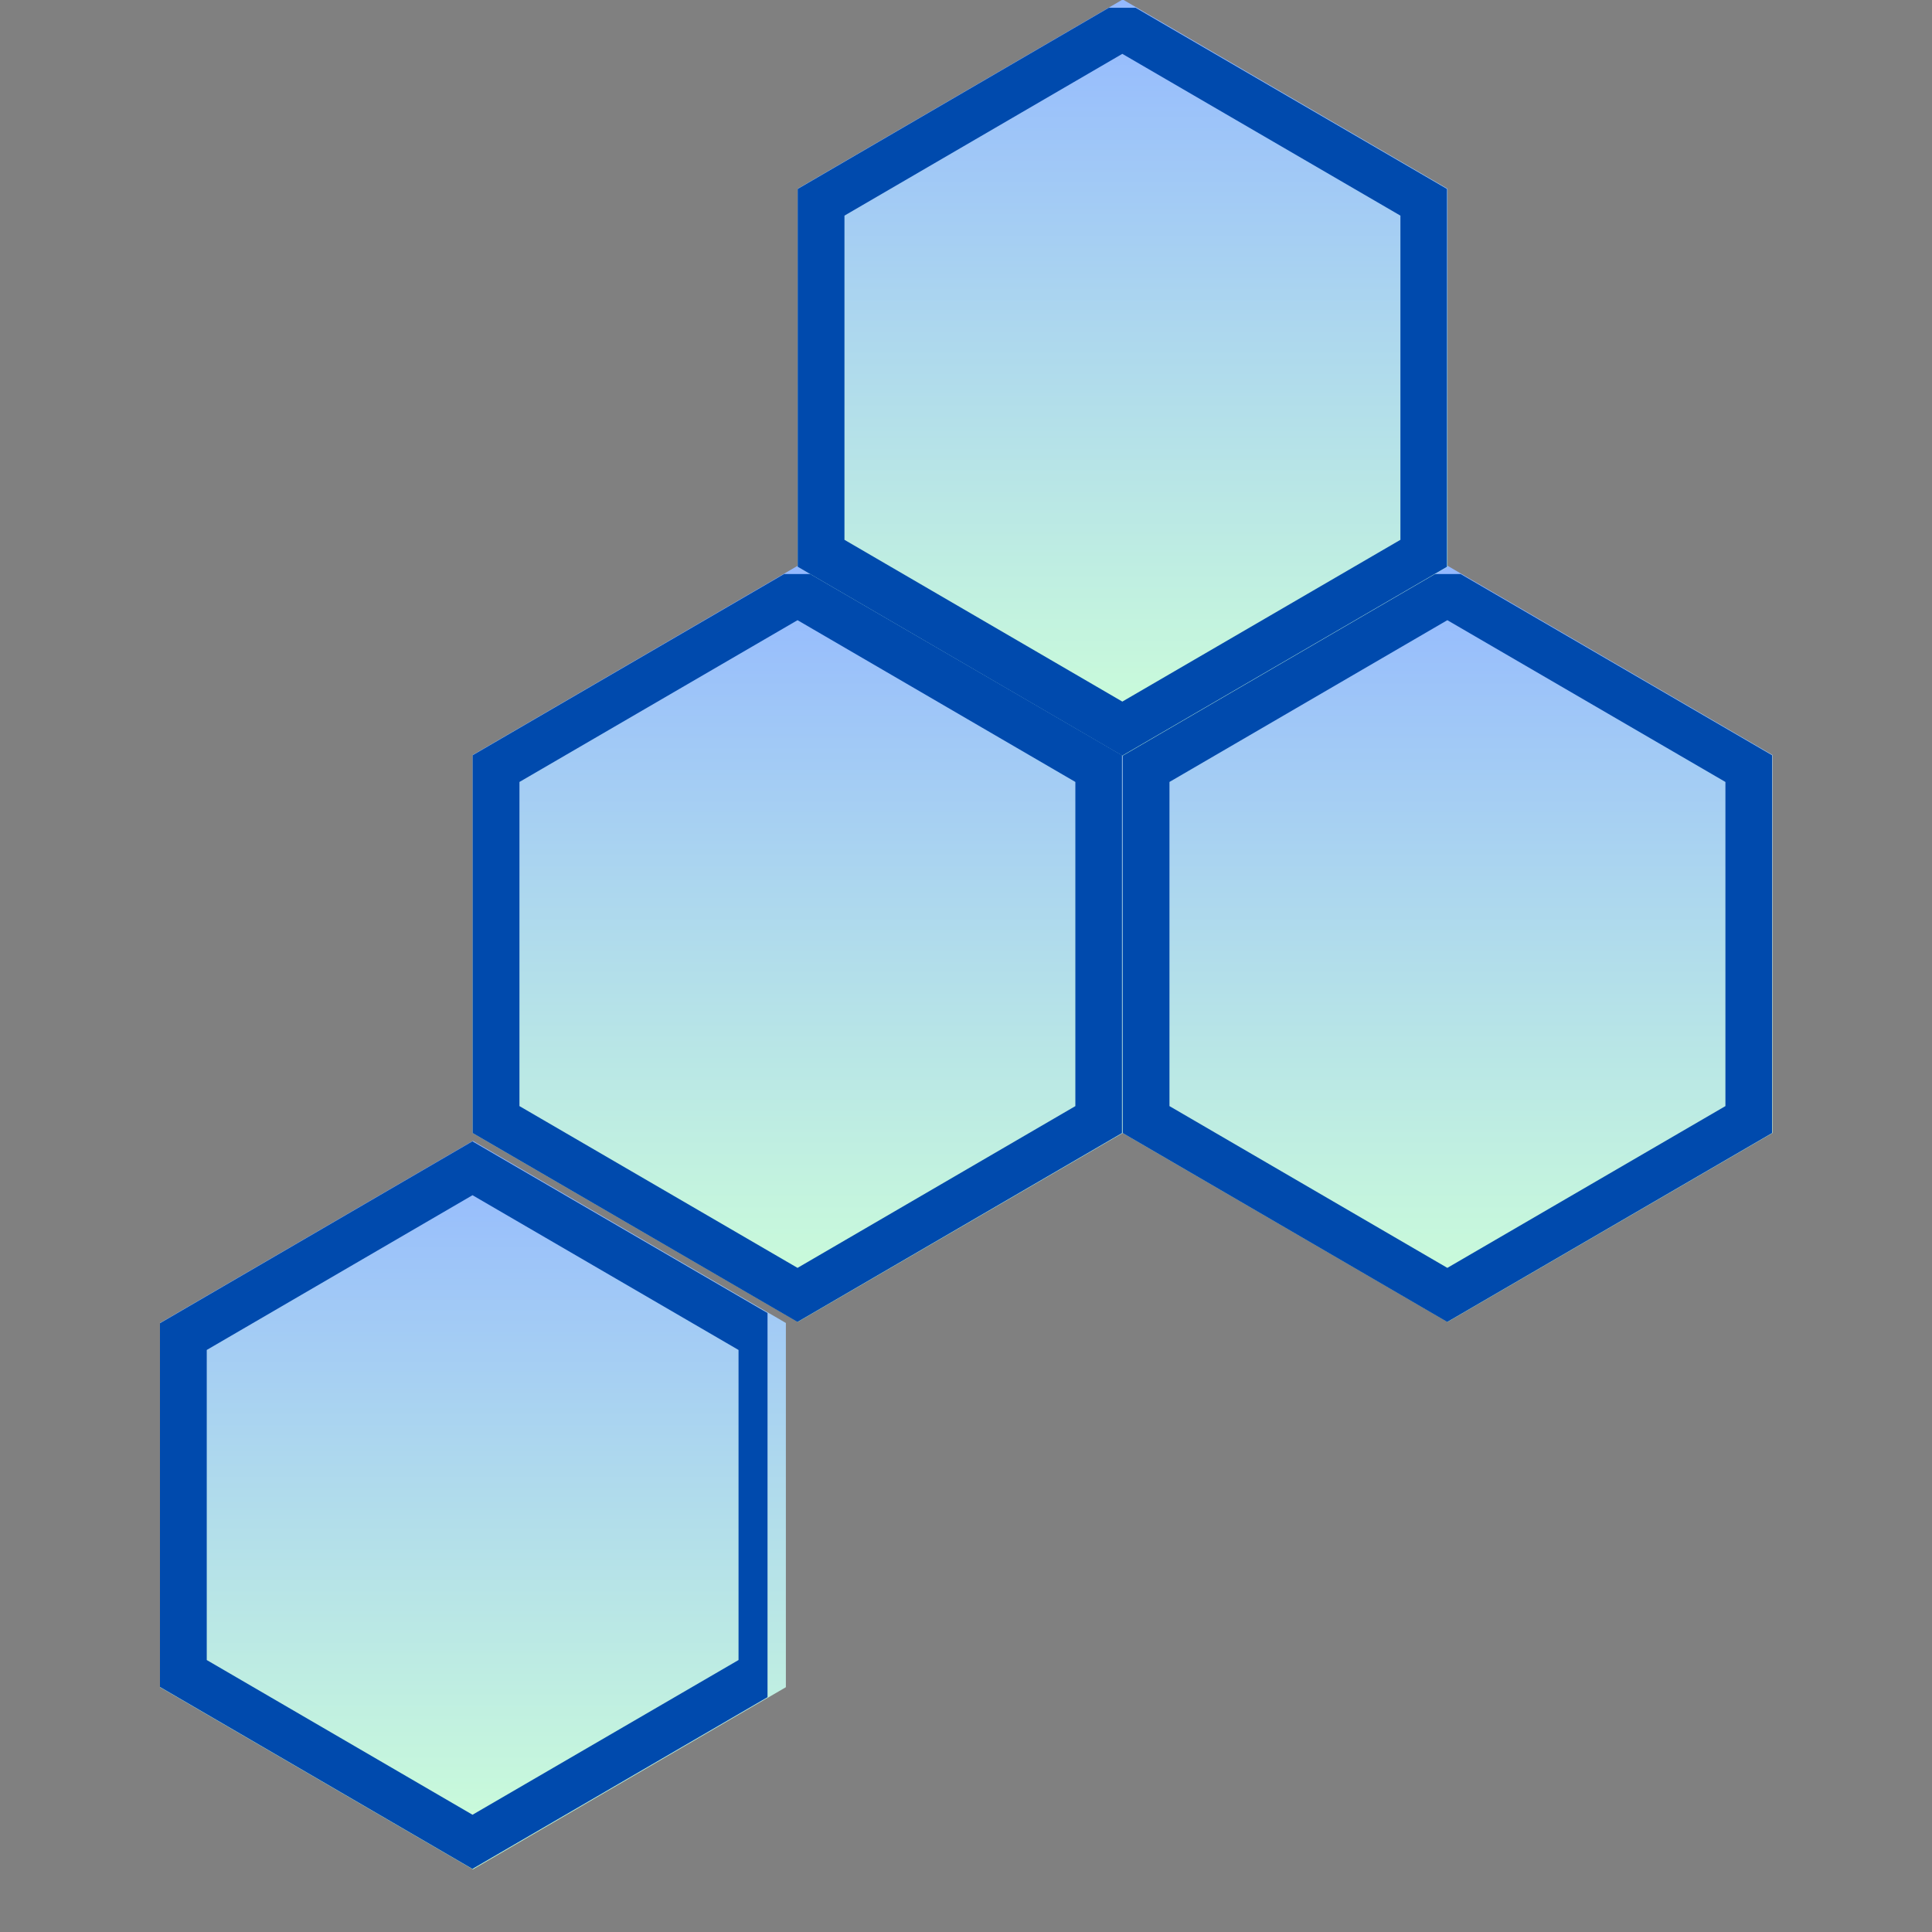
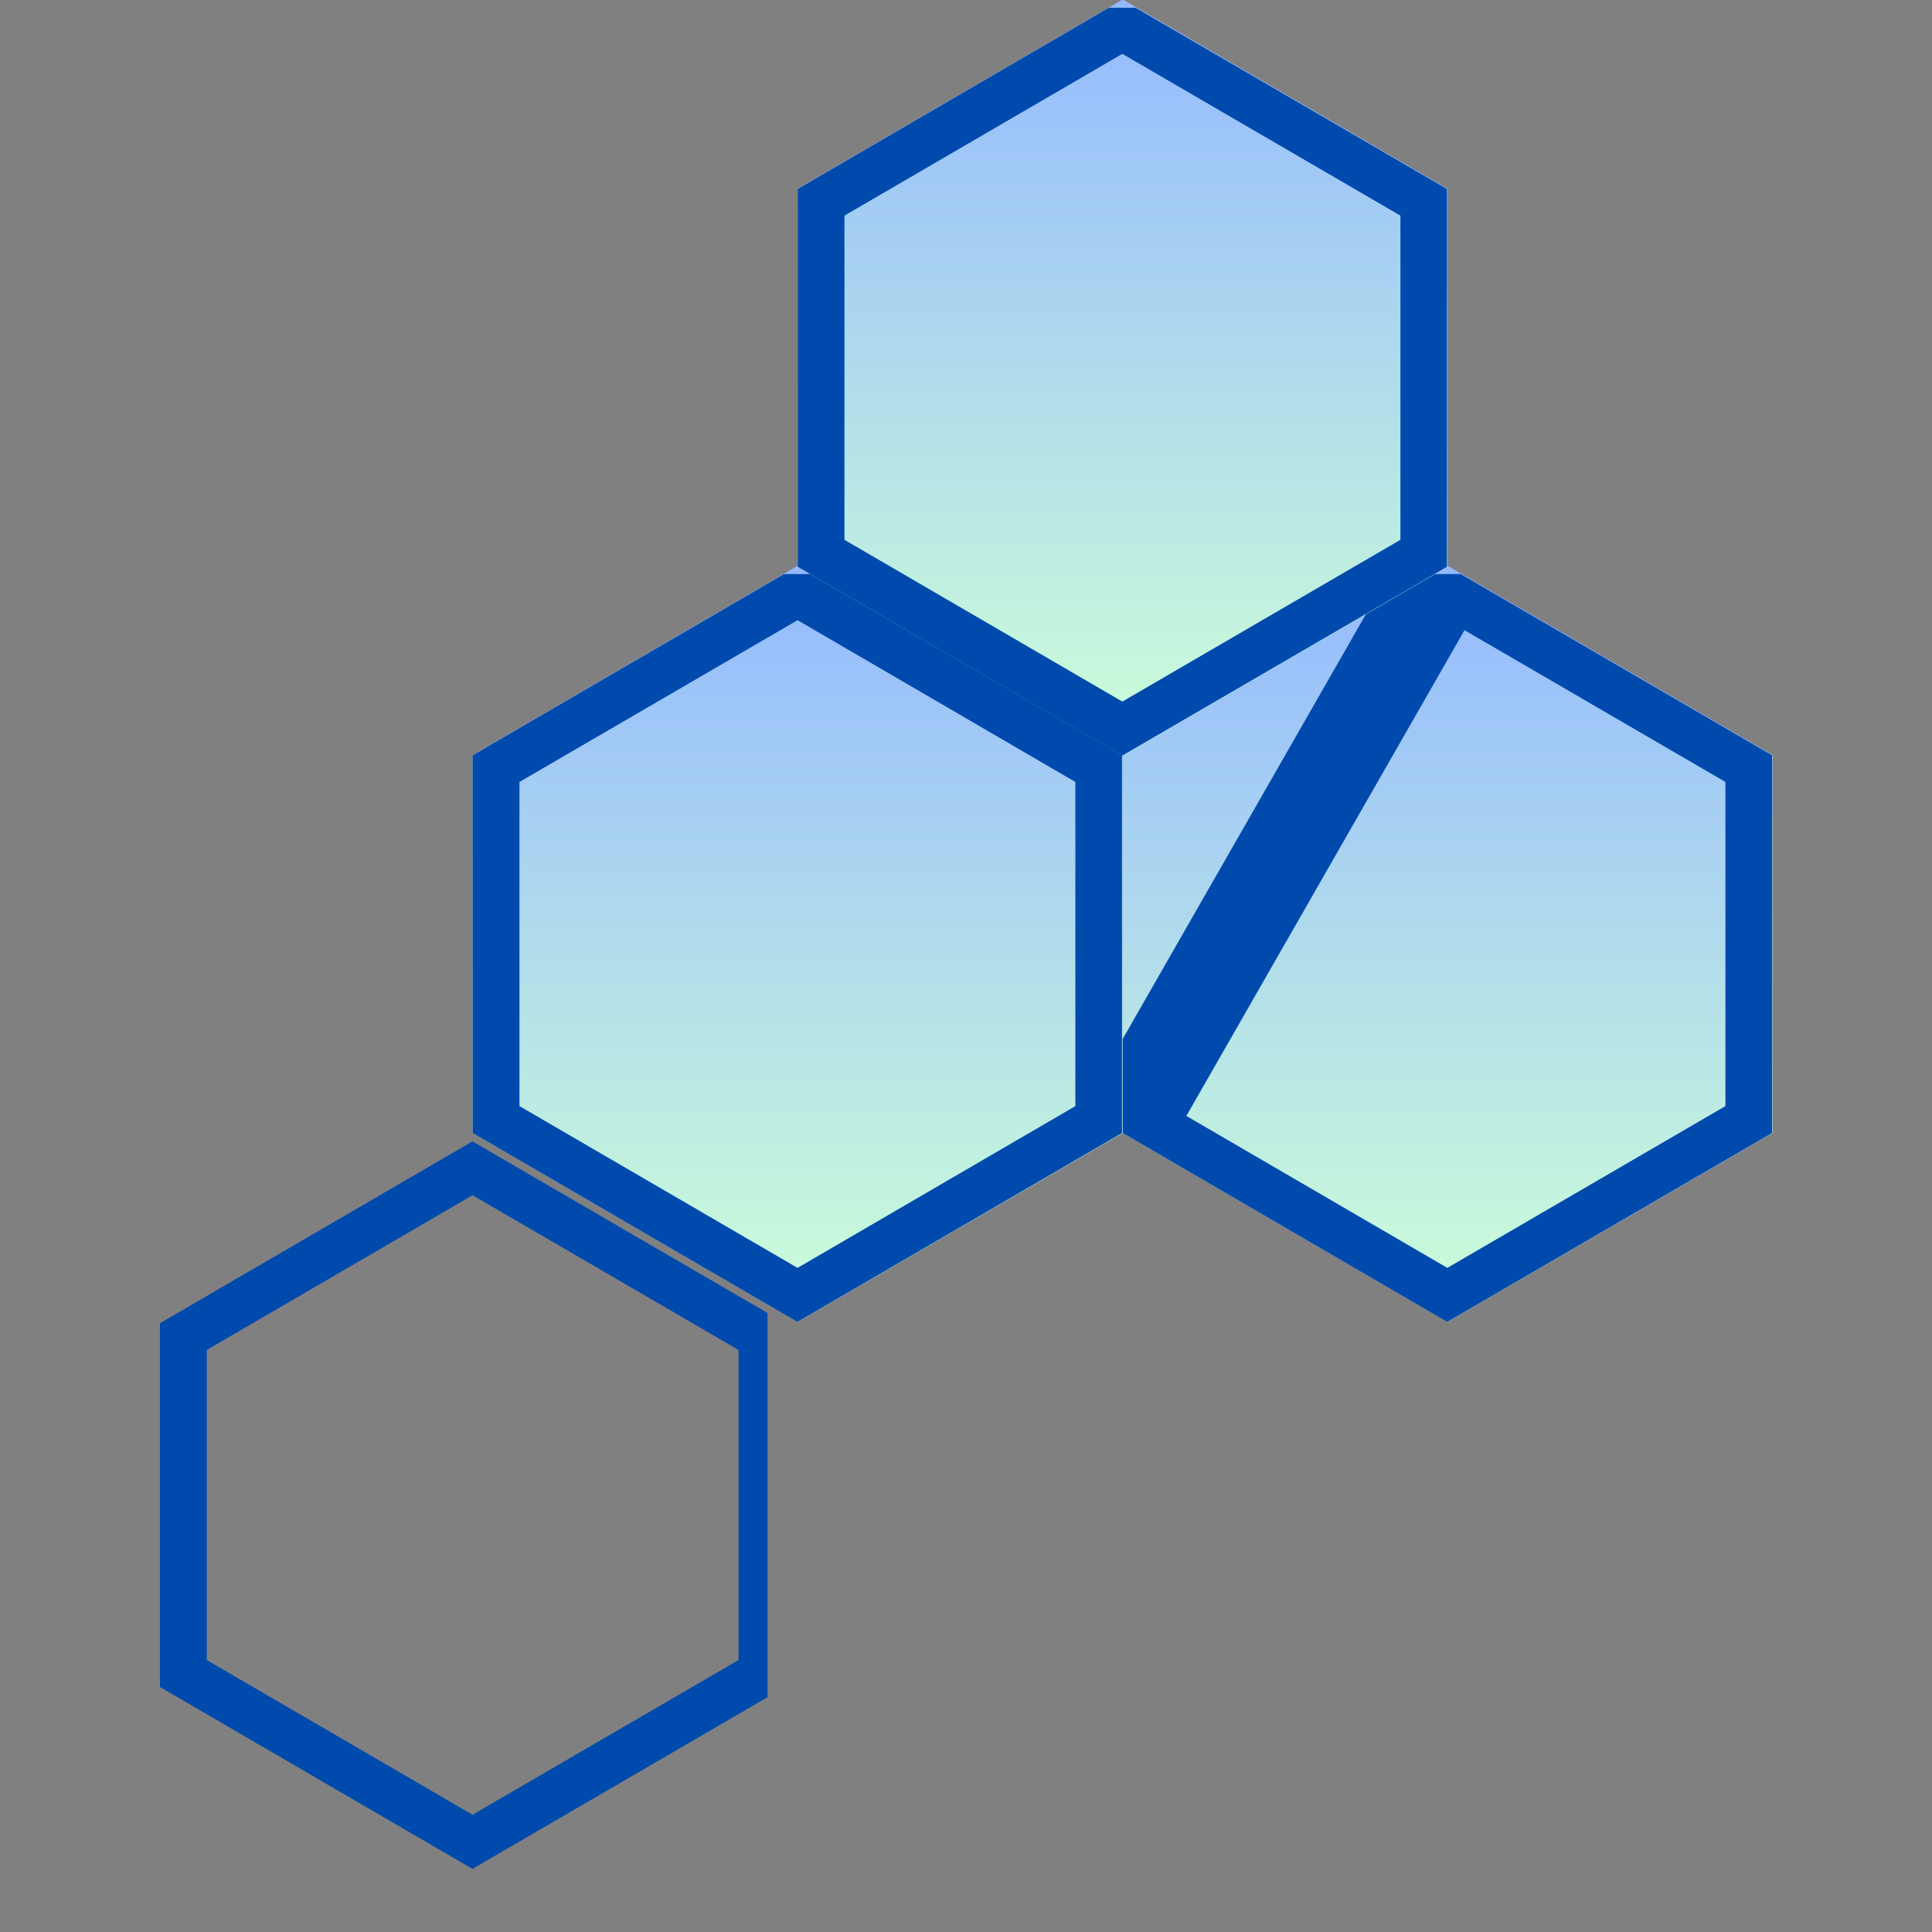
<svg xmlns="http://www.w3.org/2000/svg" width="40" zoomAndPan="magnify" viewBox="0 0 30 30" height="40" preserveAspectRatio="xMidYMid meet" version="1.0">
  <rect x="0" y="0" width="30" height="30" fill="#808080" stroke="none" />
  <defs>
    <clipPath id="30d0a7cd3c">
      <path d="M 7.34 8.785 L 17.434 8.785 L 17.434 20.527 L 7.34 20.527 Z M 7.34 8.785 " clip-rule="nonzero" />
    </clipPath>
    <clipPath id="75b5de1c0a">
      <path d="M 12.387 8.785 L 17.434 11.723 L 17.434 17.594 L 12.387 20.527 L 7.34 17.594 L 7.34 11.723 Z M 12.387 8.785 " clip-rule="nonzero" />
    </clipPath>
    <linearGradient x1="0" gradientTransform="matrix(0, -0.039, 0.039, 0, 7.34, 20.529)" y1="128" x2="297.891" gradientUnits="userSpaceOnUse" y2="128" id="4119615776">
      <stop stop-opacity="1" stop-color="rgb(80.399%, 99.998%, 84.698%)" offset="0" />
      <stop stop-opacity="1" stop-color="rgb(80.312%, 99.892%, 84.758%)" offset="0.008" />
      <stop stop-opacity="1" stop-color="rgb(80.136%, 99.677%, 84.879%)" offset="0.016" />
      <stop stop-opacity="1" stop-color="rgb(79.961%, 99.461%, 84.998%)" offset="0.023" />
      <stop stop-opacity="1" stop-color="rgb(79.787%, 99.246%, 85.118%)" offset="0.031" />
      <stop stop-opacity="1" stop-color="rgb(79.611%, 99.031%, 85.237%)" offset="0.039" />
      <stop stop-opacity="1" stop-color="rgb(79.436%, 98.817%, 85.356%)" offset="0.047" />
      <stop stop-opacity="1" stop-color="rgb(79.262%, 98.602%, 85.477%)" offset="0.055" />
      <stop stop-opacity="1" stop-color="rgb(79.086%, 98.387%, 85.596%)" offset="0.062" />
      <stop stop-opacity="1" stop-color="rgb(78.911%, 98.172%, 85.715%)" offset="0.07" />
      <stop stop-opacity="1" stop-color="rgb(78.737%, 97.957%, 85.835%)" offset="0.078" />
      <stop stop-opacity="1" stop-color="rgb(78.561%, 97.743%, 85.954%)" offset="0.086" />
      <stop stop-opacity="1" stop-color="rgb(78.386%, 97.528%, 86.073%)" offset="0.094" />
      <stop stop-opacity="1" stop-color="rgb(78.21%, 97.313%, 86.194%)" offset="0.102" />
      <stop stop-opacity="1" stop-color="rgb(78.036%, 97.098%, 86.313%)" offset="0.109" />
      <stop stop-opacity="1" stop-color="rgb(77.861%, 96.883%, 86.432%)" offset="0.117" />
      <stop stop-opacity="1" stop-color="rgb(77.686%, 96.669%, 86.552%)" offset="0.125" />
      <stop stop-opacity="1" stop-color="rgb(77.512%, 96.454%, 86.671%)" offset="0.133" />
      <stop stop-opacity="1" stop-color="rgb(77.336%, 96.239%, 86.79%)" offset="0.141" />
      <stop stop-opacity="1" stop-color="rgb(77.161%, 96.024%, 86.911%)" offset="0.148" />
      <stop stop-opacity="1" stop-color="rgb(76.987%, 95.808%, 87.03%)" offset="0.156" />
      <stop stop-opacity="1" stop-color="rgb(76.811%, 95.595%, 87.149%)" offset="0.164" />
      <stop stop-opacity="1" stop-color="rgb(76.636%, 95.38%, 87.27%)" offset="0.172" />
      <stop stop-opacity="1" stop-color="rgb(76.462%, 95.164%, 87.389%)" offset="0.18" />
      <stop stop-opacity="1" stop-color="rgb(76.286%, 94.949%, 87.508%)" offset="0.188" />
      <stop stop-opacity="1" stop-color="rgb(76.111%, 94.734%, 87.628%)" offset="0.195" />
      <stop stop-opacity="1" stop-color="rgb(75.937%, 94.521%, 87.747%)" offset="0.203" />
      <stop stop-opacity="1" stop-color="rgb(75.761%, 94.305%, 87.866%)" offset="0.211" />
      <stop stop-opacity="1" stop-color="rgb(75.586%, 94.09%, 87.987%)" offset="0.219" />
      <stop stop-opacity="1" stop-color="rgb(75.41%, 93.875%, 88.106%)" offset="0.227" />
      <stop stop-opacity="1" stop-color="rgb(75.237%, 93.66%, 88.225%)" offset="0.234" />
      <stop stop-opacity="1" stop-color="rgb(75.061%, 93.446%, 88.345%)" offset="0.242" />
      <stop stop-opacity="1" stop-color="rgb(74.886%, 93.231%, 88.464%)" offset="0.25" />
      <stop stop-opacity="1" stop-color="rgb(74.712%, 93.016%, 88.583%)" offset="0.258" />
      <stop stop-opacity="1" stop-color="rgb(74.536%, 92.801%, 88.704%)" offset="0.266" />
      <stop stop-opacity="1" stop-color="rgb(74.361%, 92.586%, 88.823%)" offset="0.273" />
      <stop stop-opacity="1" stop-color="rgb(74.187%, 92.372%, 88.942%)" offset="0.281" />
      <stop stop-opacity="1" stop-color="rgb(74.011%, 92.157%, 89.062%)" offset="0.289" />
      <stop stop-opacity="1" stop-color="rgb(73.836%, 91.942%, 89.182%)" offset="0.297" />
      <stop stop-opacity="1" stop-color="rgb(73.662%, 91.727%, 89.301%)" offset="0.305" />
      <stop stop-opacity="1" stop-color="rgb(73.486%, 91.512%, 89.421%)" offset="0.312" />
      <stop stop-opacity="1" stop-color="rgb(73.311%, 91.298%, 89.54%)" offset="0.32" />
      <stop stop-opacity="1" stop-color="rgb(73.137%, 91.083%, 89.659%)" offset="0.328" />
      <stop stop-opacity="1" stop-color="rgb(72.961%, 90.868%, 89.78%)" offset="0.336" />
      <stop stop-opacity="1" stop-color="rgb(72.786%, 90.652%, 89.899%)" offset="0.344" />
      <stop stop-opacity="1" stop-color="rgb(72.61%, 90.437%, 90.018%)" offset="0.352" />
      <stop stop-opacity="1" stop-color="rgb(72.437%, 90.224%, 90.138%)" offset="0.359" />
      <stop stop-opacity="1" stop-color="rgb(72.261%, 90.009%, 90.257%)" offset="0.367" />
      <stop stop-opacity="1" stop-color="rgb(72.086%, 89.793%, 90.376%)" offset="0.375" />
      <stop stop-opacity="1" stop-color="rgb(71.912%, 89.578%, 90.497%)" offset="0.383" />
      <stop stop-opacity="1" stop-color="rgb(71.736%, 89.363%, 90.616%)" offset="0.391" />
      <stop stop-opacity="1" stop-color="rgb(71.561%, 89.149%, 90.735%)" offset="0.398" />
      <stop stop-opacity="1" stop-color="rgb(71.387%, 88.934%, 90.855%)" offset="0.406" />
      <stop stop-opacity="1" stop-color="rgb(71.211%, 88.719%, 90.974%)" offset="0.414" />
      <stop stop-opacity="1" stop-color="rgb(71.036%, 88.504%, 91.093%)" offset="0.422" />
      <stop stop-opacity="1" stop-color="rgb(70.862%, 88.289%, 91.214%)" offset="0.43" />
      <stop stop-opacity="1" stop-color="rgb(70.686%, 88.075%, 91.333%)" offset="0.438" />
      <stop stop-opacity="1" stop-color="rgb(70.511%, 87.86%, 91.452%)" offset="0.445" />
      <stop stop-opacity="1" stop-color="rgb(70.337%, 87.645%, 91.573%)" offset="0.453" />
      <stop stop-opacity="1" stop-color="rgb(70.161%, 87.43%, 91.692%)" offset="0.461" />
      <stop stop-opacity="1" stop-color="rgb(69.986%, 87.215%, 91.811%)" offset="0.469" />
      <stop stop-opacity="1" stop-color="rgb(69.81%, 87.001%, 91.931%)" offset="0.477" />
      <stop stop-opacity="1" stop-color="rgb(69.637%, 86.786%, 92.05%)" offset="0.484" />
      <stop stop-opacity="1" stop-color="rgb(69.461%, 86.571%, 92.169%)" offset="0.492" />
      <stop stop-opacity="1" stop-color="rgb(69.286%, 86.356%, 92.29%)" offset="0.5" />
      <stop stop-opacity="1" stop-color="rgb(69.112%, 86.14%, 92.409%)" offset="0.508" />
      <stop stop-opacity="1" stop-color="rgb(68.936%, 85.927%, 92.528%)" offset="0.516" />
      <stop stop-opacity="1" stop-color="rgb(68.761%, 85.712%, 92.648%)" offset="0.523" />
      <stop stop-opacity="1" stop-color="rgb(68.587%, 85.497%, 92.767%)" offset="0.531" />
      <stop stop-opacity="1" stop-color="rgb(68.411%, 85.281%, 92.886%)" offset="0.539" />
      <stop stop-opacity="1" stop-color="rgb(68.236%, 85.066%, 93.007%)" offset="0.547" />
      <stop stop-opacity="1" stop-color="rgb(68.062%, 84.853%, 93.126%)" offset="0.555" />
      <stop stop-opacity="1" stop-color="rgb(67.886%, 84.637%, 93.245%)" offset="0.562" />
      <stop stop-opacity="1" stop-color="rgb(67.711%, 84.422%, 93.365%)" offset="0.57" />
      <stop stop-opacity="1" stop-color="rgb(67.537%, 84.207%, 93.484%)" offset="0.578" />
      <stop stop-opacity="1" stop-color="rgb(67.361%, 83.992%, 93.604%)" offset="0.586" />
      <stop stop-opacity="1" stop-color="rgb(67.186%, 83.778%, 93.724%)" offset="0.594" />
      <stop stop-opacity="1" stop-color="rgb(67.01%, 83.563%, 93.843%)" offset="0.602" />
      <stop stop-opacity="1" stop-color="rgb(66.837%, 83.348%, 93.962%)" offset="0.609" />
      <stop stop-opacity="1" stop-color="rgb(66.661%, 83.133%, 94.083%)" offset="0.617" />
      <stop stop-opacity="1" stop-color="rgb(66.486%, 82.918%, 94.202%)" offset="0.625" />
      <stop stop-opacity="1" stop-color="rgb(66.312%, 82.704%, 94.321%)" offset="0.633" />
      <stop stop-opacity="1" stop-color="rgb(66.136%, 82.489%, 94.441%)" offset="0.641" />
      <stop stop-opacity="1" stop-color="rgb(65.961%, 82.274%, 94.56%)" offset="0.648" />
      <stop stop-opacity="1" stop-color="rgb(65.787%, 82.059%, 94.679%)" offset="0.656" />
      <stop stop-opacity="1" stop-color="rgb(65.611%, 81.844%, 94.8%)" offset="0.664" />
      <stop stop-opacity="1" stop-color="rgb(65.436%, 81.63%, 94.919%)" offset="0.672" />
      <stop stop-opacity="1" stop-color="rgb(65.262%, 81.415%, 95.038%)" offset="0.68" />
      <stop stop-opacity="1" stop-color="rgb(65.086%, 81.2%, 95.158%)" offset="0.688" />
      <stop stop-opacity="1" stop-color="rgb(64.911%, 80.984%, 95.277%)" offset="0.695" />
      <stop stop-opacity="1" stop-color="rgb(64.737%, 80.769%, 95.396%)" offset="0.703" />
      <stop stop-opacity="1" stop-color="rgb(64.561%, 80.556%, 95.517%)" offset="0.711" />
      <stop stop-opacity="1" stop-color="rgb(64.386%, 80.341%, 95.636%)" offset="0.719" />
      <stop stop-opacity="1" stop-color="rgb(64.211%, 80.125%, 95.755%)" offset="0.727" />
      <stop stop-opacity="1" stop-color="rgb(64.037%, 79.91%, 95.876%)" offset="0.734" />
      <stop stop-opacity="1" stop-color="rgb(63.861%, 79.695%, 95.995%)" offset="0.742" />
      <stop stop-opacity="1" stop-color="rgb(63.686%, 79.482%, 96.114%)" offset="0.75" />
      <stop stop-opacity="1" stop-color="rgb(63.512%, 79.266%, 96.234%)" offset="0.758" />
      <stop stop-opacity="1" stop-color="rgb(63.336%, 79.051%, 96.353%)" offset="0.766" />
      <stop stop-opacity="1" stop-color="rgb(63.161%, 78.836%, 96.472%)" offset="0.773" />
      <stop stop-opacity="1" stop-color="rgb(62.987%, 78.621%, 96.593%)" offset="0.781" />
      <stop stop-opacity="1" stop-color="rgb(62.811%, 78.407%, 96.712%)" offset="0.789" />
      <stop stop-opacity="1" stop-color="rgb(62.636%, 78.192%, 96.831%)" offset="0.797" />
      <stop stop-opacity="1" stop-color="rgb(62.462%, 77.977%, 96.951%)" offset="0.805" />
      <stop stop-opacity="1" stop-color="rgb(62.286%, 77.762%, 97.07%)" offset="0.812" />
      <stop stop-opacity="1" stop-color="rgb(62.111%, 77.547%, 97.189%)" offset="0.82" />
      <stop stop-opacity="1" stop-color="rgb(61.937%, 77.333%, 97.31%)" offset="0.828" />
      <stop stop-opacity="1" stop-color="rgb(61.761%, 77.118%, 97.429%)" offset="0.836" />
      <stop stop-opacity="1" stop-color="rgb(61.586%, 76.903%, 97.548%)" offset="0.844" />
      <stop stop-opacity="1" stop-color="rgb(61.411%, 76.688%, 97.668%)" offset="0.852" />
      <stop stop-opacity="1" stop-color="rgb(61.237%, 76.472%, 97.787%)" offset="0.859" />
      <stop stop-opacity="1" stop-color="rgb(61.061%, 76.259%, 97.906%)" offset="0.867" />
      <stop stop-opacity="1" stop-color="rgb(60.886%, 76.044%, 98.027%)" offset="0.875" />
      <stop stop-opacity="1" stop-color="rgb(60.712%, 75.829%, 98.146%)" offset="0.883" />
      <stop stop-opacity="1" stop-color="rgb(60.536%, 75.613%, 98.265%)" offset="0.891" />
      <stop stop-opacity="1" stop-color="rgb(60.361%, 75.398%, 98.386%)" offset="0.898" />
      <stop stop-opacity="1" stop-color="rgb(60.187%, 75.185%, 98.505%)" offset="0.906" />
      <stop stop-opacity="1" stop-color="rgb(60.011%, 74.969%, 98.624%)" offset="0.914" />
      <stop stop-opacity="1" stop-color="rgb(59.836%, 74.754%, 98.744%)" offset="0.922" />
      <stop stop-opacity="1" stop-color="rgb(59.662%, 74.539%, 98.863%)" offset="0.93" />
      <stop stop-opacity="1" stop-color="rgb(59.486%, 74.324%, 98.982%)" offset="0.938" />
      <stop stop-opacity="1" stop-color="rgb(59.311%, 74.11%, 99.103%)" offset="0.945" />
      <stop stop-opacity="1" stop-color="rgb(59.137%, 73.895%, 99.222%)" offset="0.953" />
      <stop stop-opacity="1" stop-color="rgb(58.961%, 73.68%, 99.341%)" offset="0.961" />
      <stop stop-opacity="1" stop-color="rgb(58.786%, 73.465%, 99.461%)" offset="0.969" />
      <stop stop-opacity="1" stop-color="rgb(58.611%, 73.25%, 99.58%)" offset="0.977" />
      <stop stop-opacity="1" stop-color="rgb(58.437%, 73.036%, 99.699%)" offset="0.984" />
      <stop stop-opacity="1" stop-color="rgb(58.261%, 72.821%, 99.82%)" offset="0.992" />
      <stop stop-opacity="1" stop-color="rgb(58.086%, 72.606%, 99.939%)" offset="1" />
    </linearGradient>
    <clipPath id="420e4885fa">
      <path d="M 7.34 8.914 L 17.422 8.914 L 17.422 20.527 L 7.34 20.527 Z M 7.34 8.914 " clip-rule="nonzero" />
    </clipPath>
    <clipPath id="d1a1793f12">
      <path d="M 12.383 8.793 L 17.422 11.727 L 17.422 17.594 L 12.383 20.527 L 7.34 17.594 L 7.34 11.727 Z M 12.383 8.793 " clip-rule="nonzero" />
    </clipPath>
    <clipPath id="09ce3a1efa">
      <path d="M 2.484 17.715 L 12.203 17.715 L 12.203 29.027 L 2.484 29.027 Z M 2.484 17.715 " clip-rule="nonzero" />
    </clipPath>
    <clipPath id="3aac1443d9">
      <path d="M 7.344 17.715 L 12.203 20.543 L 12.203 26.199 L 7.344 29.027 L 2.484 26.199 L 2.484 20.543 Z M 7.344 17.715 " clip-rule="nonzero" />
    </clipPath>
    <linearGradient x1="0" gradientTransform="matrix(0, -0.038, 0.038, 0, 2.483, 29.026)" y1="128" x2="297.891" gradientUnits="userSpaceOnUse" y2="128" id="188a688d59">
      <stop stop-opacity="1" stop-color="rgb(80.399%, 99.998%, 84.698%)" offset="0" />
      <stop stop-opacity="1" stop-color="rgb(80.312%, 99.892%, 84.758%)" offset="0.008" />
      <stop stop-opacity="1" stop-color="rgb(80.136%, 99.677%, 84.879%)" offset="0.016" />
      <stop stop-opacity="1" stop-color="rgb(79.961%, 99.461%, 84.998%)" offset="0.023" />
      <stop stop-opacity="1" stop-color="rgb(79.787%, 99.246%, 85.118%)" offset="0.031" />
      <stop stop-opacity="1" stop-color="rgb(79.611%, 99.031%, 85.237%)" offset="0.039" />
      <stop stop-opacity="1" stop-color="rgb(79.436%, 98.817%, 85.356%)" offset="0.047" />
      <stop stop-opacity="1" stop-color="rgb(79.262%, 98.602%, 85.477%)" offset="0.055" />
      <stop stop-opacity="1" stop-color="rgb(79.086%, 98.387%, 85.596%)" offset="0.062" />
      <stop stop-opacity="1" stop-color="rgb(78.911%, 98.172%, 85.715%)" offset="0.07" />
      <stop stop-opacity="1" stop-color="rgb(78.737%, 97.957%, 85.835%)" offset="0.078" />
      <stop stop-opacity="1" stop-color="rgb(78.561%, 97.743%, 85.954%)" offset="0.086" />
      <stop stop-opacity="1" stop-color="rgb(78.386%, 97.528%, 86.073%)" offset="0.094" />
      <stop stop-opacity="1" stop-color="rgb(78.21%, 97.313%, 86.194%)" offset="0.102" />
      <stop stop-opacity="1" stop-color="rgb(78.036%, 97.098%, 86.313%)" offset="0.109" />
      <stop stop-opacity="1" stop-color="rgb(77.861%, 96.883%, 86.432%)" offset="0.117" />
      <stop stop-opacity="1" stop-color="rgb(77.686%, 96.669%, 86.552%)" offset="0.125" />
      <stop stop-opacity="1" stop-color="rgb(77.512%, 96.454%, 86.671%)" offset="0.133" />
      <stop stop-opacity="1" stop-color="rgb(77.336%, 96.239%, 86.79%)" offset="0.141" />
      <stop stop-opacity="1" stop-color="rgb(77.161%, 96.024%, 86.911%)" offset="0.148" />
      <stop stop-opacity="1" stop-color="rgb(76.987%, 95.808%, 87.03%)" offset="0.156" />
      <stop stop-opacity="1" stop-color="rgb(76.811%, 95.595%, 87.149%)" offset="0.164" />
      <stop stop-opacity="1" stop-color="rgb(76.636%, 95.38%, 87.27%)" offset="0.172" />
      <stop stop-opacity="1" stop-color="rgb(76.462%, 95.164%, 87.389%)" offset="0.18" />
      <stop stop-opacity="1" stop-color="rgb(76.286%, 94.949%, 87.508%)" offset="0.188" />
      <stop stop-opacity="1" stop-color="rgb(76.111%, 94.734%, 87.628%)" offset="0.195" />
      <stop stop-opacity="1" stop-color="rgb(75.937%, 94.521%, 87.747%)" offset="0.203" />
      <stop stop-opacity="1" stop-color="rgb(75.761%, 94.305%, 87.866%)" offset="0.211" />
      <stop stop-opacity="1" stop-color="rgb(75.586%, 94.09%, 87.987%)" offset="0.219" />
      <stop stop-opacity="1" stop-color="rgb(75.41%, 93.875%, 88.106%)" offset="0.227" />
      <stop stop-opacity="1" stop-color="rgb(75.237%, 93.66%, 88.225%)" offset="0.234" />
      <stop stop-opacity="1" stop-color="rgb(75.061%, 93.446%, 88.345%)" offset="0.242" />
      <stop stop-opacity="1" stop-color="rgb(74.886%, 93.231%, 88.464%)" offset="0.25" />
      <stop stop-opacity="1" stop-color="rgb(74.712%, 93.016%, 88.583%)" offset="0.258" />
      <stop stop-opacity="1" stop-color="rgb(74.536%, 92.801%, 88.704%)" offset="0.266" />
      <stop stop-opacity="1" stop-color="rgb(74.361%, 92.586%, 88.823%)" offset="0.273" />
      <stop stop-opacity="1" stop-color="rgb(74.187%, 92.372%, 88.942%)" offset="0.281" />
      <stop stop-opacity="1" stop-color="rgb(74.011%, 92.157%, 89.062%)" offset="0.289" />
      <stop stop-opacity="1" stop-color="rgb(73.836%, 91.942%, 89.182%)" offset="0.297" />
      <stop stop-opacity="1" stop-color="rgb(73.662%, 91.727%, 89.301%)" offset="0.305" />
      <stop stop-opacity="1" stop-color="rgb(73.486%, 91.512%, 89.421%)" offset="0.312" />
      <stop stop-opacity="1" stop-color="rgb(73.311%, 91.298%, 89.54%)" offset="0.32" />
      <stop stop-opacity="1" stop-color="rgb(73.137%, 91.083%, 89.659%)" offset="0.328" />
      <stop stop-opacity="1" stop-color="rgb(72.961%, 90.868%, 89.78%)" offset="0.336" />
      <stop stop-opacity="1" stop-color="rgb(72.786%, 90.652%, 89.899%)" offset="0.344" />
      <stop stop-opacity="1" stop-color="rgb(72.61%, 90.437%, 90.018%)" offset="0.352" />
      <stop stop-opacity="1" stop-color="rgb(72.437%, 90.224%, 90.138%)" offset="0.359" />
      <stop stop-opacity="1" stop-color="rgb(72.261%, 90.009%, 90.257%)" offset="0.367" />
      <stop stop-opacity="1" stop-color="rgb(72.086%, 89.793%, 90.376%)" offset="0.375" />
      <stop stop-opacity="1" stop-color="rgb(71.912%, 89.578%, 90.497%)" offset="0.383" />
      <stop stop-opacity="1" stop-color="rgb(71.736%, 89.363%, 90.616%)" offset="0.391" />
      <stop stop-opacity="1" stop-color="rgb(71.561%, 89.149%, 90.735%)" offset="0.398" />
      <stop stop-opacity="1" stop-color="rgb(71.387%, 88.934%, 90.855%)" offset="0.406" />
      <stop stop-opacity="1" stop-color="rgb(71.211%, 88.719%, 90.974%)" offset="0.414" />
      <stop stop-opacity="1" stop-color="rgb(71.036%, 88.504%, 91.093%)" offset="0.422" />
      <stop stop-opacity="1" stop-color="rgb(70.862%, 88.289%, 91.214%)" offset="0.43" />
      <stop stop-opacity="1" stop-color="rgb(70.686%, 88.075%, 91.333%)" offset="0.438" />
      <stop stop-opacity="1" stop-color="rgb(70.511%, 87.86%, 91.452%)" offset="0.445" />
      <stop stop-opacity="1" stop-color="rgb(70.337%, 87.645%, 91.573%)" offset="0.453" />
      <stop stop-opacity="1" stop-color="rgb(70.161%, 87.43%, 91.692%)" offset="0.461" />
      <stop stop-opacity="1" stop-color="rgb(69.986%, 87.215%, 91.811%)" offset="0.469" />
      <stop stop-opacity="1" stop-color="rgb(69.81%, 87.001%, 91.931%)" offset="0.477" />
      <stop stop-opacity="1" stop-color="rgb(69.637%, 86.786%, 92.05%)" offset="0.484" />
      <stop stop-opacity="1" stop-color="rgb(69.461%, 86.571%, 92.169%)" offset="0.492" />
      <stop stop-opacity="1" stop-color="rgb(69.286%, 86.356%, 92.29%)" offset="0.5" />
      <stop stop-opacity="1" stop-color="rgb(69.112%, 86.14%, 92.409%)" offset="0.508" />
      <stop stop-opacity="1" stop-color="rgb(68.936%, 85.927%, 92.528%)" offset="0.516" />
      <stop stop-opacity="1" stop-color="rgb(68.761%, 85.712%, 92.648%)" offset="0.523" />
      <stop stop-opacity="1" stop-color="rgb(68.587%, 85.497%, 92.767%)" offset="0.531" />
      <stop stop-opacity="1" stop-color="rgb(68.411%, 85.281%, 92.886%)" offset="0.539" />
      <stop stop-opacity="1" stop-color="rgb(68.236%, 85.066%, 93.007%)" offset="0.547" />
      <stop stop-opacity="1" stop-color="rgb(68.062%, 84.853%, 93.126%)" offset="0.555" />
      <stop stop-opacity="1" stop-color="rgb(67.886%, 84.637%, 93.245%)" offset="0.562" />
      <stop stop-opacity="1" stop-color="rgb(67.711%, 84.422%, 93.365%)" offset="0.57" />
      <stop stop-opacity="1" stop-color="rgb(67.537%, 84.207%, 93.484%)" offset="0.578" />
      <stop stop-opacity="1" stop-color="rgb(67.361%, 83.992%, 93.604%)" offset="0.586" />
      <stop stop-opacity="1" stop-color="rgb(67.186%, 83.778%, 93.724%)" offset="0.594" />
      <stop stop-opacity="1" stop-color="rgb(67.01%, 83.563%, 93.843%)" offset="0.602" />
      <stop stop-opacity="1" stop-color="rgb(66.837%, 83.348%, 93.962%)" offset="0.609" />
      <stop stop-opacity="1" stop-color="rgb(66.661%, 83.133%, 94.083%)" offset="0.617" />
      <stop stop-opacity="1" stop-color="rgb(66.486%, 82.918%, 94.202%)" offset="0.625" />
      <stop stop-opacity="1" stop-color="rgb(66.312%, 82.704%, 94.321%)" offset="0.633" />
      <stop stop-opacity="1" stop-color="rgb(66.136%, 82.489%, 94.441%)" offset="0.641" />
      <stop stop-opacity="1" stop-color="rgb(65.961%, 82.274%, 94.56%)" offset="0.648" />
      <stop stop-opacity="1" stop-color="rgb(65.787%, 82.059%, 94.679%)" offset="0.656" />
      <stop stop-opacity="1" stop-color="rgb(65.611%, 81.844%, 94.8%)" offset="0.664" />
      <stop stop-opacity="1" stop-color="rgb(65.436%, 81.63%, 94.919%)" offset="0.672" />
      <stop stop-opacity="1" stop-color="rgb(65.262%, 81.415%, 95.038%)" offset="0.68" />
      <stop stop-opacity="1" stop-color="rgb(65.086%, 81.2%, 95.158%)" offset="0.688" />
      <stop stop-opacity="1" stop-color="rgb(64.911%, 80.984%, 95.277%)" offset="0.695" />
      <stop stop-opacity="1" stop-color="rgb(64.737%, 80.769%, 95.396%)" offset="0.703" />
      <stop stop-opacity="1" stop-color="rgb(64.561%, 80.556%, 95.517%)" offset="0.711" />
      <stop stop-opacity="1" stop-color="rgb(64.386%, 80.341%, 95.636%)" offset="0.719" />
      <stop stop-opacity="1" stop-color="rgb(64.211%, 80.125%, 95.755%)" offset="0.727" />
      <stop stop-opacity="1" stop-color="rgb(64.037%, 79.91%, 95.876%)" offset="0.734" />
      <stop stop-opacity="1" stop-color="rgb(63.861%, 79.695%, 95.995%)" offset="0.742" />
      <stop stop-opacity="1" stop-color="rgb(63.686%, 79.482%, 96.114%)" offset="0.75" />
      <stop stop-opacity="1" stop-color="rgb(63.512%, 79.266%, 96.234%)" offset="0.758" />
      <stop stop-opacity="1" stop-color="rgb(63.336%, 79.051%, 96.353%)" offset="0.766" />
      <stop stop-opacity="1" stop-color="rgb(63.161%, 78.836%, 96.472%)" offset="0.773" />
      <stop stop-opacity="1" stop-color="rgb(62.987%, 78.621%, 96.593%)" offset="0.781" />
      <stop stop-opacity="1" stop-color="rgb(62.811%, 78.407%, 96.712%)" offset="0.789" />
      <stop stop-opacity="1" stop-color="rgb(62.636%, 78.192%, 96.831%)" offset="0.797" />
      <stop stop-opacity="1" stop-color="rgb(62.462%, 77.977%, 96.951%)" offset="0.805" />
      <stop stop-opacity="1" stop-color="rgb(62.286%, 77.762%, 97.07%)" offset="0.812" />
      <stop stop-opacity="1" stop-color="rgb(62.111%, 77.547%, 97.189%)" offset="0.82" />
      <stop stop-opacity="1" stop-color="rgb(61.937%, 77.333%, 97.31%)" offset="0.828" />
      <stop stop-opacity="1" stop-color="rgb(61.761%, 77.118%, 97.429%)" offset="0.836" />
      <stop stop-opacity="1" stop-color="rgb(61.586%, 76.903%, 97.548%)" offset="0.844" />
      <stop stop-opacity="1" stop-color="rgb(61.411%, 76.688%, 97.668%)" offset="0.852" />
      <stop stop-opacity="1" stop-color="rgb(61.237%, 76.472%, 97.787%)" offset="0.859" />
      <stop stop-opacity="1" stop-color="rgb(61.061%, 76.259%, 97.906%)" offset="0.867" />
      <stop stop-opacity="1" stop-color="rgb(60.886%, 76.044%, 98.027%)" offset="0.875" />
      <stop stop-opacity="1" stop-color="rgb(60.712%, 75.829%, 98.146%)" offset="0.883" />
      <stop stop-opacity="1" stop-color="rgb(60.536%, 75.613%, 98.265%)" offset="0.891" />
      <stop stop-opacity="1" stop-color="rgb(60.361%, 75.398%, 98.386%)" offset="0.898" />
      <stop stop-opacity="1" stop-color="rgb(60.187%, 75.185%, 98.505%)" offset="0.906" />
      <stop stop-opacity="1" stop-color="rgb(60.011%, 74.969%, 98.624%)" offset="0.914" />
      <stop stop-opacity="1" stop-color="rgb(59.836%, 74.754%, 98.744%)" offset="0.922" />
      <stop stop-opacity="1" stop-color="rgb(59.662%, 74.539%, 98.863%)" offset="0.93" />
      <stop stop-opacity="1" stop-color="rgb(59.486%, 74.324%, 98.982%)" offset="0.938" />
      <stop stop-opacity="1" stop-color="rgb(59.311%, 74.11%, 99.103%)" offset="0.945" />
      <stop stop-opacity="1" stop-color="rgb(59.137%, 73.895%, 99.222%)" offset="0.953" />
      <stop stop-opacity="1" stop-color="rgb(58.961%, 73.68%, 99.341%)" offset="0.961" />
      <stop stop-opacity="1" stop-color="rgb(58.786%, 73.465%, 99.461%)" offset="0.969" />
      <stop stop-opacity="1" stop-color="rgb(58.611%, 73.25%, 99.58%)" offset="0.977" />
      <stop stop-opacity="1" stop-color="rgb(58.437%, 73.036%, 99.699%)" offset="0.984" />
      <stop stop-opacity="1" stop-color="rgb(58.261%, 72.821%, 99.82%)" offset="0.992" />
      <stop stop-opacity="1" stop-color="rgb(58.086%, 72.606%, 99.939%)" offset="1" />
    </linearGradient>
    <clipPath id="f7f8089924">
      <path d="M 2.484 17.723 L 11.918 17.723 L 11.918 29.02 L 2.484 29.02 Z M 2.484 17.723 " clip-rule="nonzero" />
    </clipPath>
    <clipPath id="ff4f024452">
      <path d="M 7.336 17.723 L 12.191 20.547 L 12.191 26.195 L 7.336 29.02 L 2.484 26.195 L 2.484 20.547 Z M 7.336 17.723 " clip-rule="nonzero" />
    </clipPath>
    <clipPath id="1d003b0de9">
      <path d="M 17.434 8.785 L 27.523 8.785 L 27.523 20.527 L 17.434 20.527 Z M 17.434 8.785 " clip-rule="nonzero" />
    </clipPath>
    <clipPath id="37df1d7e03">
      <path d="M 22.477 8.785 L 27.523 11.723 L 27.523 17.594 L 22.477 20.527 L 17.434 17.594 L 17.434 11.723 Z M 22.477 8.785 " clip-rule="nonzero" />
    </clipPath>
    <linearGradient x1="0" gradientTransform="matrix(0, -0.039, 0.039, 0, 17.432, 20.529)" y1="128" x2="297.891" gradientUnits="userSpaceOnUse" y2="128" id="383c457159">
      <stop stop-opacity="1" stop-color="rgb(80.399%, 99.998%, 84.698%)" offset="0" />
      <stop stop-opacity="1" stop-color="rgb(80.312%, 99.892%, 84.758%)" offset="0.008" />
      <stop stop-opacity="1" stop-color="rgb(80.136%, 99.677%, 84.879%)" offset="0.016" />
      <stop stop-opacity="1" stop-color="rgb(79.961%, 99.461%, 84.998%)" offset="0.023" />
      <stop stop-opacity="1" stop-color="rgb(79.787%, 99.246%, 85.118%)" offset="0.031" />
      <stop stop-opacity="1" stop-color="rgb(79.611%, 99.031%, 85.237%)" offset="0.039" />
      <stop stop-opacity="1" stop-color="rgb(79.436%, 98.817%, 85.356%)" offset="0.047" />
      <stop stop-opacity="1" stop-color="rgb(79.262%, 98.602%, 85.477%)" offset="0.055" />
      <stop stop-opacity="1" stop-color="rgb(79.086%, 98.387%, 85.596%)" offset="0.062" />
      <stop stop-opacity="1" stop-color="rgb(78.911%, 98.172%, 85.715%)" offset="0.07" />
      <stop stop-opacity="1" stop-color="rgb(78.737%, 97.957%, 85.835%)" offset="0.078" />
      <stop stop-opacity="1" stop-color="rgb(78.561%, 97.743%, 85.954%)" offset="0.086" />
      <stop stop-opacity="1" stop-color="rgb(78.386%, 97.528%, 86.073%)" offset="0.094" />
      <stop stop-opacity="1" stop-color="rgb(78.21%, 97.313%, 86.194%)" offset="0.102" />
      <stop stop-opacity="1" stop-color="rgb(78.036%, 97.098%, 86.313%)" offset="0.109" />
      <stop stop-opacity="1" stop-color="rgb(77.861%, 96.883%, 86.432%)" offset="0.117" />
      <stop stop-opacity="1" stop-color="rgb(77.686%, 96.669%, 86.552%)" offset="0.125" />
      <stop stop-opacity="1" stop-color="rgb(77.512%, 96.454%, 86.671%)" offset="0.133" />
      <stop stop-opacity="1" stop-color="rgb(77.336%, 96.239%, 86.79%)" offset="0.141" />
      <stop stop-opacity="1" stop-color="rgb(77.161%, 96.024%, 86.911%)" offset="0.148" />
      <stop stop-opacity="1" stop-color="rgb(76.987%, 95.808%, 87.03%)" offset="0.156" />
      <stop stop-opacity="1" stop-color="rgb(76.811%, 95.595%, 87.149%)" offset="0.164" />
      <stop stop-opacity="1" stop-color="rgb(76.636%, 95.38%, 87.27%)" offset="0.172" />
      <stop stop-opacity="1" stop-color="rgb(76.462%, 95.164%, 87.389%)" offset="0.18" />
      <stop stop-opacity="1" stop-color="rgb(76.286%, 94.949%, 87.508%)" offset="0.188" />
      <stop stop-opacity="1" stop-color="rgb(76.111%, 94.734%, 87.628%)" offset="0.195" />
      <stop stop-opacity="1" stop-color="rgb(75.937%, 94.521%, 87.747%)" offset="0.203" />
      <stop stop-opacity="1" stop-color="rgb(75.761%, 94.305%, 87.866%)" offset="0.211" />
      <stop stop-opacity="1" stop-color="rgb(75.586%, 94.09%, 87.987%)" offset="0.219" />
      <stop stop-opacity="1" stop-color="rgb(75.41%, 93.875%, 88.106%)" offset="0.227" />
      <stop stop-opacity="1" stop-color="rgb(75.237%, 93.66%, 88.225%)" offset="0.234" />
      <stop stop-opacity="1" stop-color="rgb(75.061%, 93.446%, 88.345%)" offset="0.242" />
      <stop stop-opacity="1" stop-color="rgb(74.886%, 93.231%, 88.464%)" offset="0.25" />
      <stop stop-opacity="1" stop-color="rgb(74.712%, 93.016%, 88.583%)" offset="0.258" />
      <stop stop-opacity="1" stop-color="rgb(74.536%, 92.801%, 88.704%)" offset="0.266" />
      <stop stop-opacity="1" stop-color="rgb(74.361%, 92.586%, 88.823%)" offset="0.273" />
      <stop stop-opacity="1" stop-color="rgb(74.187%, 92.372%, 88.942%)" offset="0.281" />
      <stop stop-opacity="1" stop-color="rgb(74.011%, 92.157%, 89.062%)" offset="0.289" />
      <stop stop-opacity="1" stop-color="rgb(73.836%, 91.942%, 89.182%)" offset="0.297" />
      <stop stop-opacity="1" stop-color="rgb(73.662%, 91.727%, 89.301%)" offset="0.305" />
      <stop stop-opacity="1" stop-color="rgb(73.486%, 91.512%, 89.421%)" offset="0.312" />
      <stop stop-opacity="1" stop-color="rgb(73.311%, 91.298%, 89.54%)" offset="0.32" />
      <stop stop-opacity="1" stop-color="rgb(73.137%, 91.083%, 89.659%)" offset="0.328" />
      <stop stop-opacity="1" stop-color="rgb(72.961%, 90.868%, 89.78%)" offset="0.336" />
      <stop stop-opacity="1" stop-color="rgb(72.786%, 90.652%, 89.899%)" offset="0.344" />
      <stop stop-opacity="1" stop-color="rgb(72.61%, 90.437%, 90.018%)" offset="0.352" />
      <stop stop-opacity="1" stop-color="rgb(72.437%, 90.224%, 90.138%)" offset="0.359" />
      <stop stop-opacity="1" stop-color="rgb(72.261%, 90.009%, 90.257%)" offset="0.367" />
      <stop stop-opacity="1" stop-color="rgb(72.086%, 89.793%, 90.376%)" offset="0.375" />
      <stop stop-opacity="1" stop-color="rgb(71.912%, 89.578%, 90.497%)" offset="0.383" />
      <stop stop-opacity="1" stop-color="rgb(71.736%, 89.363%, 90.616%)" offset="0.391" />
      <stop stop-opacity="1" stop-color="rgb(71.561%, 89.149%, 90.735%)" offset="0.398" />
      <stop stop-opacity="1" stop-color="rgb(71.387%, 88.934%, 90.855%)" offset="0.406" />
      <stop stop-opacity="1" stop-color="rgb(71.211%, 88.719%, 90.974%)" offset="0.414" />
      <stop stop-opacity="1" stop-color="rgb(71.036%, 88.504%, 91.093%)" offset="0.422" />
      <stop stop-opacity="1" stop-color="rgb(70.862%, 88.289%, 91.214%)" offset="0.43" />
      <stop stop-opacity="1" stop-color="rgb(70.686%, 88.075%, 91.333%)" offset="0.438" />
      <stop stop-opacity="1" stop-color="rgb(70.511%, 87.86%, 91.452%)" offset="0.445" />
      <stop stop-opacity="1" stop-color="rgb(70.337%, 87.645%, 91.573%)" offset="0.453" />
      <stop stop-opacity="1" stop-color="rgb(70.161%, 87.43%, 91.692%)" offset="0.461" />
      <stop stop-opacity="1" stop-color="rgb(69.986%, 87.215%, 91.811%)" offset="0.469" />
      <stop stop-opacity="1" stop-color="rgb(69.81%, 87.001%, 91.931%)" offset="0.477" />
      <stop stop-opacity="1" stop-color="rgb(69.637%, 86.786%, 92.05%)" offset="0.484" />
      <stop stop-opacity="1" stop-color="rgb(69.461%, 86.571%, 92.169%)" offset="0.492" />
      <stop stop-opacity="1" stop-color="rgb(69.286%, 86.356%, 92.29%)" offset="0.5" />
      <stop stop-opacity="1" stop-color="rgb(69.112%, 86.14%, 92.409%)" offset="0.508" />
      <stop stop-opacity="1" stop-color="rgb(68.936%, 85.927%, 92.528%)" offset="0.516" />
      <stop stop-opacity="1" stop-color="rgb(68.761%, 85.712%, 92.648%)" offset="0.523" />
      <stop stop-opacity="1" stop-color="rgb(68.587%, 85.497%, 92.767%)" offset="0.531" />
      <stop stop-opacity="1" stop-color="rgb(68.411%, 85.281%, 92.886%)" offset="0.539" />
      <stop stop-opacity="1" stop-color="rgb(68.236%, 85.066%, 93.007%)" offset="0.547" />
      <stop stop-opacity="1" stop-color="rgb(68.062%, 84.853%, 93.126%)" offset="0.555" />
      <stop stop-opacity="1" stop-color="rgb(67.886%, 84.637%, 93.245%)" offset="0.562" />
      <stop stop-opacity="1" stop-color="rgb(67.711%, 84.422%, 93.365%)" offset="0.57" />
      <stop stop-opacity="1" stop-color="rgb(67.537%, 84.207%, 93.484%)" offset="0.578" />
      <stop stop-opacity="1" stop-color="rgb(67.361%, 83.992%, 93.604%)" offset="0.586" />
      <stop stop-opacity="1" stop-color="rgb(67.186%, 83.778%, 93.724%)" offset="0.594" />
      <stop stop-opacity="1" stop-color="rgb(67.01%, 83.563%, 93.843%)" offset="0.602" />
      <stop stop-opacity="1" stop-color="rgb(66.837%, 83.348%, 93.962%)" offset="0.609" />
      <stop stop-opacity="1" stop-color="rgb(66.661%, 83.133%, 94.083%)" offset="0.617" />
      <stop stop-opacity="1" stop-color="rgb(66.486%, 82.918%, 94.202%)" offset="0.625" />
      <stop stop-opacity="1" stop-color="rgb(66.312%, 82.704%, 94.321%)" offset="0.633" />
      <stop stop-opacity="1" stop-color="rgb(66.136%, 82.489%, 94.441%)" offset="0.641" />
      <stop stop-opacity="1" stop-color="rgb(65.961%, 82.274%, 94.56%)" offset="0.648" />
      <stop stop-opacity="1" stop-color="rgb(65.787%, 82.059%, 94.679%)" offset="0.656" />
      <stop stop-opacity="1" stop-color="rgb(65.611%, 81.844%, 94.8%)" offset="0.664" />
      <stop stop-opacity="1" stop-color="rgb(65.436%, 81.63%, 94.919%)" offset="0.672" />
      <stop stop-opacity="1" stop-color="rgb(65.262%, 81.415%, 95.038%)" offset="0.68" />
      <stop stop-opacity="1" stop-color="rgb(65.086%, 81.2%, 95.158%)" offset="0.688" />
      <stop stop-opacity="1" stop-color="rgb(64.911%, 80.984%, 95.277%)" offset="0.695" />
      <stop stop-opacity="1" stop-color="rgb(64.737%, 80.769%, 95.396%)" offset="0.703" />
      <stop stop-opacity="1" stop-color="rgb(64.561%, 80.556%, 95.517%)" offset="0.711" />
      <stop stop-opacity="1" stop-color="rgb(64.386%, 80.341%, 95.636%)" offset="0.719" />
      <stop stop-opacity="1" stop-color="rgb(64.211%, 80.125%, 95.755%)" offset="0.727" />
      <stop stop-opacity="1" stop-color="rgb(64.037%, 79.91%, 95.876%)" offset="0.734" />
      <stop stop-opacity="1" stop-color="rgb(63.861%, 79.695%, 95.995%)" offset="0.742" />
      <stop stop-opacity="1" stop-color="rgb(63.686%, 79.482%, 96.114%)" offset="0.75" />
      <stop stop-opacity="1" stop-color="rgb(63.512%, 79.266%, 96.234%)" offset="0.758" />
      <stop stop-opacity="1" stop-color="rgb(63.336%, 79.051%, 96.353%)" offset="0.766" />
      <stop stop-opacity="1" stop-color="rgb(63.161%, 78.836%, 96.472%)" offset="0.773" />
      <stop stop-opacity="1" stop-color="rgb(62.987%, 78.621%, 96.593%)" offset="0.781" />
      <stop stop-opacity="1" stop-color="rgb(62.811%, 78.407%, 96.712%)" offset="0.789" />
      <stop stop-opacity="1" stop-color="rgb(62.636%, 78.192%, 96.831%)" offset="0.797" />
      <stop stop-opacity="1" stop-color="rgb(62.462%, 77.977%, 96.951%)" offset="0.805" />
      <stop stop-opacity="1" stop-color="rgb(62.286%, 77.762%, 97.07%)" offset="0.812" />
      <stop stop-opacity="1" stop-color="rgb(62.111%, 77.547%, 97.189%)" offset="0.82" />
      <stop stop-opacity="1" stop-color="rgb(61.937%, 77.333%, 97.31%)" offset="0.828" />
      <stop stop-opacity="1" stop-color="rgb(61.761%, 77.118%, 97.429%)" offset="0.836" />
      <stop stop-opacity="1" stop-color="rgb(61.586%, 76.903%, 97.548%)" offset="0.844" />
      <stop stop-opacity="1" stop-color="rgb(61.411%, 76.688%, 97.668%)" offset="0.852" />
      <stop stop-opacity="1" stop-color="rgb(61.237%, 76.472%, 97.787%)" offset="0.859" />
      <stop stop-opacity="1" stop-color="rgb(61.061%, 76.259%, 97.906%)" offset="0.867" />
      <stop stop-opacity="1" stop-color="rgb(60.886%, 76.044%, 98.027%)" offset="0.875" />
      <stop stop-opacity="1" stop-color="rgb(60.712%, 75.829%, 98.146%)" offset="0.883" />
      <stop stop-opacity="1" stop-color="rgb(60.536%, 75.613%, 98.265%)" offset="0.891" />
      <stop stop-opacity="1" stop-color="rgb(60.361%, 75.398%, 98.386%)" offset="0.898" />
      <stop stop-opacity="1" stop-color="rgb(60.187%, 75.185%, 98.505%)" offset="0.906" />
      <stop stop-opacity="1" stop-color="rgb(60.011%, 74.969%, 98.624%)" offset="0.914" />
      <stop stop-opacity="1" stop-color="rgb(59.836%, 74.754%, 98.744%)" offset="0.922" />
      <stop stop-opacity="1" stop-color="rgb(59.662%, 74.539%, 98.863%)" offset="0.93" />
      <stop stop-opacity="1" stop-color="rgb(59.486%, 74.324%, 98.982%)" offset="0.938" />
      <stop stop-opacity="1" stop-color="rgb(59.311%, 74.11%, 99.103%)" offset="0.945" />
      <stop stop-opacity="1" stop-color="rgb(59.137%, 73.895%, 99.222%)" offset="0.953" />
      <stop stop-opacity="1" stop-color="rgb(58.961%, 73.68%, 99.341%)" offset="0.961" />
      <stop stop-opacity="1" stop-color="rgb(58.786%, 73.465%, 99.461%)" offset="0.969" />
      <stop stop-opacity="1" stop-color="rgb(58.611%, 73.25%, 99.58%)" offset="0.977" />
      <stop stop-opacity="1" stop-color="rgb(58.437%, 73.036%, 99.699%)" offset="0.984" />
      <stop stop-opacity="1" stop-color="rgb(58.261%, 72.821%, 99.82%)" offset="0.992" />
      <stop stop-opacity="1" stop-color="rgb(58.086%, 72.606%, 99.939%)" offset="1" />
    </linearGradient>
    <clipPath id="7e2e073304">
      <path d="M 17.434 8.914 L 27.516 8.914 L 27.516 20.527 L 17.434 20.527 Z M 17.434 8.914 " clip-rule="nonzero" />
    </clipPath>
    <clipPath id="03b7c21878">
      <path d="M 22.473 8.793 L 27.516 11.727 L 27.516 17.594 L 22.473 20.527 L 17.434 17.594 L 17.434 11.727 Z M 22.473 8.793 " clip-rule="nonzero" />
    </clipPath>
    <clipPath id="799bccaf3b">
      <path d="M 12.387 0 L 22.477 0 L 22.477 11.734 L 12.387 11.734 Z M 12.387 0 " clip-rule="nonzero" />
    </clipPath>
    <clipPath id="50d5f304c8">
      <path d="M 17.434 -0.008 L 22.477 2.93 L 22.477 8.801 L 17.434 11.734 L 12.387 8.801 L 12.387 2.93 Z M 17.434 -0.008 " clip-rule="nonzero" />
    </clipPath>
    <linearGradient x1="0" gradientTransform="matrix(0, -0.039, 0.039, 0, 12.386, 11.735)" y1="128" x2="297.699" gradientUnits="userSpaceOnUse" y2="128" id="91beff1f42">
      <stop stop-opacity="1" stop-color="rgb(80.399%, 99.998%, 84.698%)" offset="0" />
      <stop stop-opacity="1" stop-color="rgb(80.312%, 99.892%, 84.758%)" offset="0.008" />
      <stop stop-opacity="1" stop-color="rgb(80.136%, 99.677%, 84.879%)" offset="0.016" />
      <stop stop-opacity="1" stop-color="rgb(79.962%, 99.461%, 84.998%)" offset="0.023" />
      <stop stop-opacity="1" stop-color="rgb(79.787%, 99.248%, 85.117%)" offset="0.031" />
      <stop stop-opacity="1" stop-color="rgb(79.611%, 99.033%, 85.237%)" offset="0.039" />
      <stop stop-opacity="1" stop-color="rgb(79.437%, 98.817%, 85.356%)" offset="0.047" />
      <stop stop-opacity="1" stop-color="rgb(79.262%, 98.604%, 85.475%)" offset="0.055" />
      <stop stop-opacity="1" stop-color="rgb(79.088%, 98.389%, 85.594%)" offset="0.062" />
      <stop stop-opacity="1" stop-color="rgb(78.912%, 98.174%, 85.715%)" offset="0.07" />
      <stop stop-opacity="1" stop-color="rgb(78.737%, 97.958%, 85.834%)" offset="0.078" />
      <stop stop-opacity="1" stop-color="rgb(78.563%, 97.745%, 85.953%)" offset="0.086" />
      <stop stop-opacity="1" stop-color="rgb(78.387%, 97.53%, 86.073%)" offset="0.094" />
      <stop stop-opacity="1" stop-color="rgb(78.212%, 97.314%, 86.192%)" offset="0.102" />
      <stop stop-opacity="1" stop-color="rgb(78.038%, 97.101%, 86.311%)" offset="0.109" />
      <stop stop-opacity="1" stop-color="rgb(77.863%, 96.886%, 86.43%)" offset="0.117" />
      <stop stop-opacity="1" stop-color="rgb(77.689%, 96.671%, 86.551%)" offset="0.125" />
      <stop stop-opacity="1" stop-color="rgb(77.513%, 96.455%, 86.67%)" offset="0.133" />
      <stop stop-opacity="1" stop-color="rgb(77.338%, 96.242%, 86.789%)" offset="0.141" />
      <stop stop-opacity="1" stop-color="rgb(77.164%, 96.027%, 86.909%)" offset="0.148" />
      <stop stop-opacity="1" stop-color="rgb(76.988%, 95.811%, 87.029%)" offset="0.156" />
      <stop stop-opacity="1" stop-color="rgb(76.814%, 95.598%, 87.148%)" offset="0.164" />
      <stop stop-opacity="1" stop-color="rgb(76.639%, 95.383%, 87.267%)" offset="0.172" />
      <stop stop-opacity="1" stop-color="rgb(76.463%, 95.168%, 87.387%)" offset="0.18" />
      <stop stop-opacity="1" stop-color="rgb(76.289%, 94.952%, 87.506%)" offset="0.188" />
      <stop stop-opacity="1" stop-color="rgb(76.114%, 94.739%, 87.625%)" offset="0.195" />
      <stop stop-opacity="1" stop-color="rgb(75.938%, 94.524%, 87.746%)" offset="0.203" />
      <stop stop-opacity="1" stop-color="rgb(75.764%, 94.308%, 87.865%)" offset="0.211" />
      <stop stop-opacity="1" stop-color="rgb(75.589%, 94.095%, 87.984%)" offset="0.219" />
      <stop stop-opacity="1" stop-color="rgb(75.415%, 93.88%, 88.103%)" offset="0.227" />
      <stop stop-opacity="1" stop-color="rgb(75.24%, 93.665%, 88.223%)" offset="0.234" />
      <stop stop-opacity="1" stop-color="rgb(75.064%, 93.451%, 88.342%)" offset="0.242" />
      <stop stop-opacity="1" stop-color="rgb(74.89%, 93.236%, 88.461%)" offset="0.25" />
      <stop stop-opacity="1" stop-color="rgb(74.715%, 93.021%, 88.582%)" offset="0.258" />
      <stop stop-opacity="1" stop-color="rgb(74.541%, 92.805%, 88.701%)" offset="0.266" />
      <stop stop-opacity="1" stop-color="rgb(74.365%, 92.592%, 88.82%)" offset="0.273" />
      <stop stop-opacity="1" stop-color="rgb(74.19%, 92.377%, 88.939%)" offset="0.281" />
      <stop stop-opacity="1" stop-color="rgb(74.016%, 92.162%, 89.059%)" offset="0.289" />
      <stop stop-opacity="1" stop-color="rgb(73.84%, 91.948%, 89.178%)" offset="0.297" />
      <stop stop-opacity="1" stop-color="rgb(73.665%, 91.733%, 89.297%)" offset="0.305" />
      <stop stop-opacity="1" stop-color="rgb(73.491%, 91.518%, 89.418%)" offset="0.312" />
      <stop stop-opacity="1" stop-color="rgb(73.315%, 91.302%, 89.537%)" offset="0.32" />
      <stop stop-opacity="1" stop-color="rgb(73.141%, 91.089%, 89.656%)" offset="0.328" />
      <stop stop-opacity="1" stop-color="rgb(72.966%, 90.874%, 89.775%)" offset="0.336" />
      <stop stop-opacity="1" stop-color="rgb(72.791%, 90.659%, 89.896%)" offset="0.344" />
      <stop stop-opacity="1" stop-color="rgb(72.617%, 90.445%, 90.015%)" offset="0.352" />
      <stop stop-opacity="1" stop-color="rgb(72.441%, 90.23%, 90.134%)" offset="0.359" />
      <stop stop-opacity="1" stop-color="rgb(72.267%, 90.015%, 90.254%)" offset="0.367" />
      <stop stop-opacity="1" stop-color="rgb(72.092%, 89.799%, 90.373%)" offset="0.375" />
      <stop stop-opacity="1" stop-color="rgb(71.916%, 89.586%, 90.492%)" offset="0.383" />
      <stop stop-opacity="1" stop-color="rgb(71.742%, 89.371%, 90.611%)" offset="0.391" />
      <stop stop-opacity="1" stop-color="rgb(71.567%, 89.156%, 90.732%)" offset="0.398" />
      <stop stop-opacity="1" stop-color="rgb(71.393%, 88.942%, 90.851%)" offset="0.406" />
      <stop stop-opacity="1" stop-color="rgb(71.217%, 88.727%, 90.97%)" offset="0.414" />
      <stop stop-opacity="1" stop-color="rgb(71.042%, 88.512%, 91.09%)" offset="0.422" />
      <stop stop-opacity="1" stop-color="rgb(70.868%, 88.297%, 91.209%)" offset="0.43" />
      <stop stop-opacity="1" stop-color="rgb(70.692%, 88.083%, 91.328%)" offset="0.438" />
      <stop stop-opacity="1" stop-color="rgb(70.517%, 87.868%, 91.447%)" offset="0.445" />
      <stop stop-opacity="1" stop-color="rgb(70.343%, 87.653%, 91.568%)" offset="0.453" />
      <stop stop-opacity="1" stop-color="rgb(70.168%, 87.439%, 91.687%)" offset="0.461" />
      <stop stop-opacity="1" stop-color="rgb(69.994%, 87.224%, 91.806%)" offset="0.469" />
      <stop stop-opacity="1" stop-color="rgb(69.818%, 87.009%, 91.927%)" offset="0.477" />
      <stop stop-opacity="1" stop-color="rgb(69.643%, 86.795%, 92.046%)" offset="0.484" />
      <stop stop-opacity="1" stop-color="rgb(69.469%, 86.58%, 92.165%)" offset="0.492" />
      <stop stop-opacity="1" stop-color="rgb(69.293%, 86.365%, 92.284%)" offset="0.5" />
      <stop stop-opacity="1" stop-color="rgb(69.119%, 86.15%, 92.404%)" offset="0.508" />
      <stop stop-opacity="1" stop-color="rgb(68.944%, 85.936%, 92.523%)" offset="0.516" />
      <stop stop-opacity="1" stop-color="rgb(68.768%, 85.721%, 92.642%)" offset="0.523" />
      <stop stop-opacity="1" stop-color="rgb(68.594%, 85.506%, 92.763%)" offset="0.531" />
      <stop stop-opacity="1" stop-color="rgb(68.419%, 85.292%, 92.882%)" offset="0.539" />
      <stop stop-opacity="1" stop-color="rgb(68.243%, 85.077%, 93.001%)" offset="0.547" />
      <stop stop-opacity="1" stop-color="rgb(68.069%, 84.862%, 93.12%)" offset="0.555" />
      <stop stop-opacity="1" stop-color="rgb(67.894%, 84.647%, 93.24%)" offset="0.562" />
      <stop stop-opacity="1" stop-color="rgb(67.72%, 84.433%, 93.359%)" offset="0.57" />
      <stop stop-opacity="1" stop-color="rgb(67.545%, 84.218%, 93.478%)" offset="0.578" />
      <stop stop-opacity="1" stop-color="rgb(67.369%, 84.003%, 93.599%)" offset="0.586" />
      <stop stop-opacity="1" stop-color="rgb(67.195%, 83.789%, 93.718%)" offset="0.594" />
      <stop stop-opacity="1" stop-color="rgb(67.02%, 83.574%, 93.837%)" offset="0.602" />
      <stop stop-opacity="1" stop-color="rgb(66.846%, 83.359%, 93.956%)" offset="0.609" />
      <stop stop-opacity="1" stop-color="rgb(66.67%, 83.144%, 94.077%)" offset="0.617" />
      <stop stop-opacity="1" stop-color="rgb(66.495%, 82.93%, 94.196%)" offset="0.625" />
      <stop stop-opacity="1" stop-color="rgb(66.321%, 82.715%, 94.315%)" offset="0.633" />
      <stop stop-opacity="1" stop-color="rgb(66.145%, 82.5%, 94.435%)" offset="0.641" />
      <stop stop-opacity="1" stop-color="rgb(65.97%, 82.286%, 94.554%)" offset="0.648" />
      <stop stop-opacity="1" stop-color="rgb(65.796%, 82.071%, 94.673%)" offset="0.656" />
      <stop stop-opacity="1" stop-color="rgb(65.62%, 81.856%, 94.792%)" offset="0.664" />
      <stop stop-opacity="1" stop-color="rgb(65.446%, 81.642%, 94.913%)" offset="0.672" />
      <stop stop-opacity="1" stop-color="rgb(65.271%, 81.427%, 95.032%)" offset="0.68" />
      <stop stop-opacity="1" stop-color="rgb(65.096%, 81.212%, 95.151%)" offset="0.688" />
      <stop stop-opacity="1" stop-color="rgb(64.922%, 80.997%, 95.271%)" offset="0.695" />
      <stop stop-opacity="1" stop-color="rgb(64.746%, 80.783%, 95.39%)" offset="0.703" />
      <stop stop-opacity="1" stop-color="rgb(64.572%, 80.568%, 95.509%)" offset="0.711" />
      <stop stop-opacity="1" stop-color="rgb(64.397%, 80.353%, 95.628%)" offset="0.719" />
      <stop stop-opacity="1" stop-color="rgb(64.221%, 80.139%, 95.749%)" offset="0.727" />
      <stop stop-opacity="1" stop-color="rgb(64.047%, 79.924%, 95.868%)" offset="0.734" />
      <stop stop-opacity="1" stop-color="rgb(63.872%, 79.709%, 95.987%)" offset="0.742" />
      <stop stop-opacity="1" stop-color="rgb(63.698%, 79.494%, 96.107%)" offset="0.75" />
      <stop stop-opacity="1" stop-color="rgb(63.522%, 79.28%, 96.227%)" offset="0.758" />
      <stop stop-opacity="1" stop-color="rgb(63.347%, 79.065%, 96.346%)" offset="0.766" />
      <stop stop-opacity="1" stop-color="rgb(63.173%, 78.85%, 96.465%)" offset="0.773" />
      <stop stop-opacity="1" stop-color="rgb(62.997%, 78.636%, 96.585%)" offset="0.781" />
      <stop stop-opacity="1" stop-color="rgb(62.822%, 78.421%, 96.704%)" offset="0.789" />
      <stop stop-opacity="1" stop-color="rgb(62.648%, 78.206%, 96.823%)" offset="0.797" />
      <stop stop-opacity="1" stop-color="rgb(62.473%, 77.991%, 96.944%)" offset="0.805" />
      <stop stop-opacity="1" stop-color="rgb(62.299%, 77.777%, 97.063%)" offset="0.812" />
      <stop stop-opacity="1" stop-color="rgb(62.123%, 77.562%, 97.182%)" offset="0.82" />
      <stop stop-opacity="1" stop-color="rgb(61.948%, 77.347%, 97.301%)" offset="0.828" />
      <stop stop-opacity="1" stop-color="rgb(61.774%, 77.133%, 97.421%)" offset="0.836" />
      <stop stop-opacity="1" stop-color="rgb(61.598%, 76.918%, 97.54%)" offset="0.844" />
      <stop stop-opacity="1" stop-color="rgb(61.424%, 76.703%, 97.659%)" offset="0.852" />
      <stop stop-opacity="1" stop-color="rgb(61.249%, 76.489%, 97.78%)" offset="0.859" />
      <stop stop-opacity="1" stop-color="rgb(61.073%, 76.274%, 97.899%)" offset="0.867" />
      <stop stop-opacity="1" stop-color="rgb(60.899%, 76.059%, 98.018%)" offset="0.875" />
      <stop stop-opacity="1" stop-color="rgb(60.724%, 75.844%, 98.137%)" offset="0.883" />
      <stop stop-opacity="1" stop-color="rgb(60.548%, 75.63%, 98.257%)" offset="0.891" />
      <stop stop-opacity="1" stop-color="rgb(60.374%, 75.415%, 98.376%)" offset="0.898" />
      <stop stop-opacity="1" stop-color="rgb(60.199%, 75.2%, 98.495%)" offset="0.906" />
      <stop stop-opacity="1" stop-color="rgb(60.025%, 74.986%, 98.616%)" offset="0.914" />
      <stop stop-opacity="1" stop-color="rgb(59.85%, 74.771%, 98.735%)" offset="0.922" />
      <stop stop-opacity="1" stop-color="rgb(59.674%, 74.556%, 98.854%)" offset="0.93" />
      <stop stop-opacity="1" stop-color="rgb(59.5%, 74.341%, 98.973%)" offset="0.938" />
      <stop stop-opacity="1" stop-color="rgb(59.325%, 74.127%, 99.094%)" offset="0.945" />
      <stop stop-opacity="1" stop-color="rgb(59.151%, 73.912%, 99.213%)" offset="0.953" />
      <stop stop-opacity="1" stop-color="rgb(58.975%, 73.697%, 99.332%)" offset="0.961" />
      <stop stop-opacity="1" stop-color="rgb(58.8%, 73.483%, 99.452%)" offset="0.969" />
      <stop stop-opacity="1" stop-color="rgb(58.626%, 73.268%, 99.571%)" offset="0.977" />
      <stop stop-opacity="1" stop-color="rgb(58.45%, 73.053%, 99.69%)" offset="0.984" />
      <stop stop-opacity="1" stop-color="rgb(58.275%, 72.838%, 99.809%)" offset="0.992" />
      <stop stop-opacity="1" stop-color="rgb(58.101%, 72.624%, 99.93%)" offset="1" />
    </linearGradient>
    <clipPath id="edc426d74e">
      <path d="M 12.387 0.121 L 22.469 0.121 L 22.469 11.734 L 12.387 11.734 Z M 12.387 0.121 " clip-rule="nonzero" />
    </clipPath>
    <clipPath id="8b9618d1b4">
      <path d="M 17.426 0 L 22.469 2.934 L 22.469 8.801 L 17.426 11.734 L 12.387 8.801 L 12.387 2.934 Z M 17.426 0 " clip-rule="nonzero" />
    </clipPath>
  </defs>
  <g clip-path="url(#30d0a7cd3c)">
    <g clip-path="url(#75b5de1c0a)">
      <path fill="url(#4119615776)" d="M 7.34 20.527 L 17.434 20.527 L 17.434 8.785 L 7.34 8.785 Z M 7.34 20.527 " fill-rule="nonzero" />
    </g>
  </g>
  <g clip-path="url(#420e4885fa)">
    <g clip-path="url(#d1a1793f12)">
      <path stroke-linecap="butt" transform="matrix(0, -0.726, 0.726, 0, 7.34, 20.526)" fill="none" stroke-linejoin="miter" d="M 16.165 6.948 L 12.123 13.89 L 4.04 13.89 L -0.002 6.948 L 4.04 -0 L 12.123 -0 Z M 16.165 6.948 " stroke="#004aad" stroke-width="2" stroke-opacity="1" stroke-miterlimit="4" />
    </g>
  </g>
  <g clip-path="url(#09ce3a1efa)">
    <g clip-path="url(#3aac1443d9)">
-       <path fill="url(#188a688d59)" d="M 2.484 29.027 L 12.203 29.027 L 12.203 17.715 L 2.484 17.715 Z M 2.484 29.027 " fill-rule="nonzero" />
-     </g>
+       </g>
  </g>
  <g clip-path="url(#f7f8089924)">
    <g clip-path="url(#ff4f024452)">
      <path stroke-linecap="butt" transform="matrix(0, -0.726, 0.726, 0, 2.483, 29.02)" fill="none" stroke-linejoin="miter" d="M 15.566 6.686 L 11.674 13.376 L 3.892 13.376 L 0.001 6.686 L 3.892 0.002 L 11.674 0.002 Z M 15.566 6.686 " stroke="#004aad" stroke-width="2" stroke-opacity="1" stroke-miterlimit="4" />
    </g>
  </g>
  <g clip-path="url(#1d003b0de9)">
    <g clip-path="url(#37df1d7e03)">
      <path fill="url(#383c457159)" d="M 17.434 20.527 L 27.523 20.527 L 27.523 8.785 L 17.434 8.785 Z M 17.434 20.527 " fill-rule="nonzero" />
    </g>
  </g>
  <g clip-path="url(#7e2e073304)">
    <g clip-path="url(#03b7c21878)">
-       <path stroke-linecap="butt" transform="matrix(0, -0.726, 0.726, 0, 17.432, 20.526)" fill="none" stroke-linejoin="miter" d="M 16.165 6.945 L 12.123 13.893 L 4.04 13.893 L -0.002 6.945 L 4.04 0.002 L 12.123 0.002 Z M 16.165 6.945 " stroke="#004aad" stroke-width="2" stroke-opacity="1" stroke-miterlimit="4" />
+       <path stroke-linecap="butt" transform="matrix(0, -0.726, 0.726, 0, 17.432, 20.526)" fill="none" stroke-linejoin="miter" d="M 16.165 6.945 L 12.123 13.893 L 4.04 13.893 L -0.002 6.945 L 4.04 0.002 Z M 16.165 6.945 " stroke="#004aad" stroke-width="2" stroke-opacity="1" stroke-miterlimit="4" />
    </g>
  </g>
  <g clip-path="url(#799bccaf3b)">
    <g clip-path="url(#50d5f304c8)">
      <path fill="url(#91beff1f42)" d="M 12.387 11.734 L 22.477 11.734 L 22.477 0 L 12.387 0 Z M 12.387 11.734 " fill-rule="nonzero" />
    </g>
  </g>
  <g clip-path="url(#edc426d74e)">
    <g clip-path="url(#8b9618d1b4)">
      <path stroke-linecap="butt" transform="matrix(0, -0.726, 0.726, 0, 12.386, 11.732)" fill="none" stroke-linejoin="miter" d="M 16.165 6.944 L 12.123 13.892 L 4.039 13.892 L -0.003 6.944 L 4.039 0.001 L 12.123 0.001 Z M 16.165 6.944 " stroke="#004aad" stroke-width="2" stroke-opacity="1" stroke-miterlimit="4" />
    </g>
  </g>
</svg>